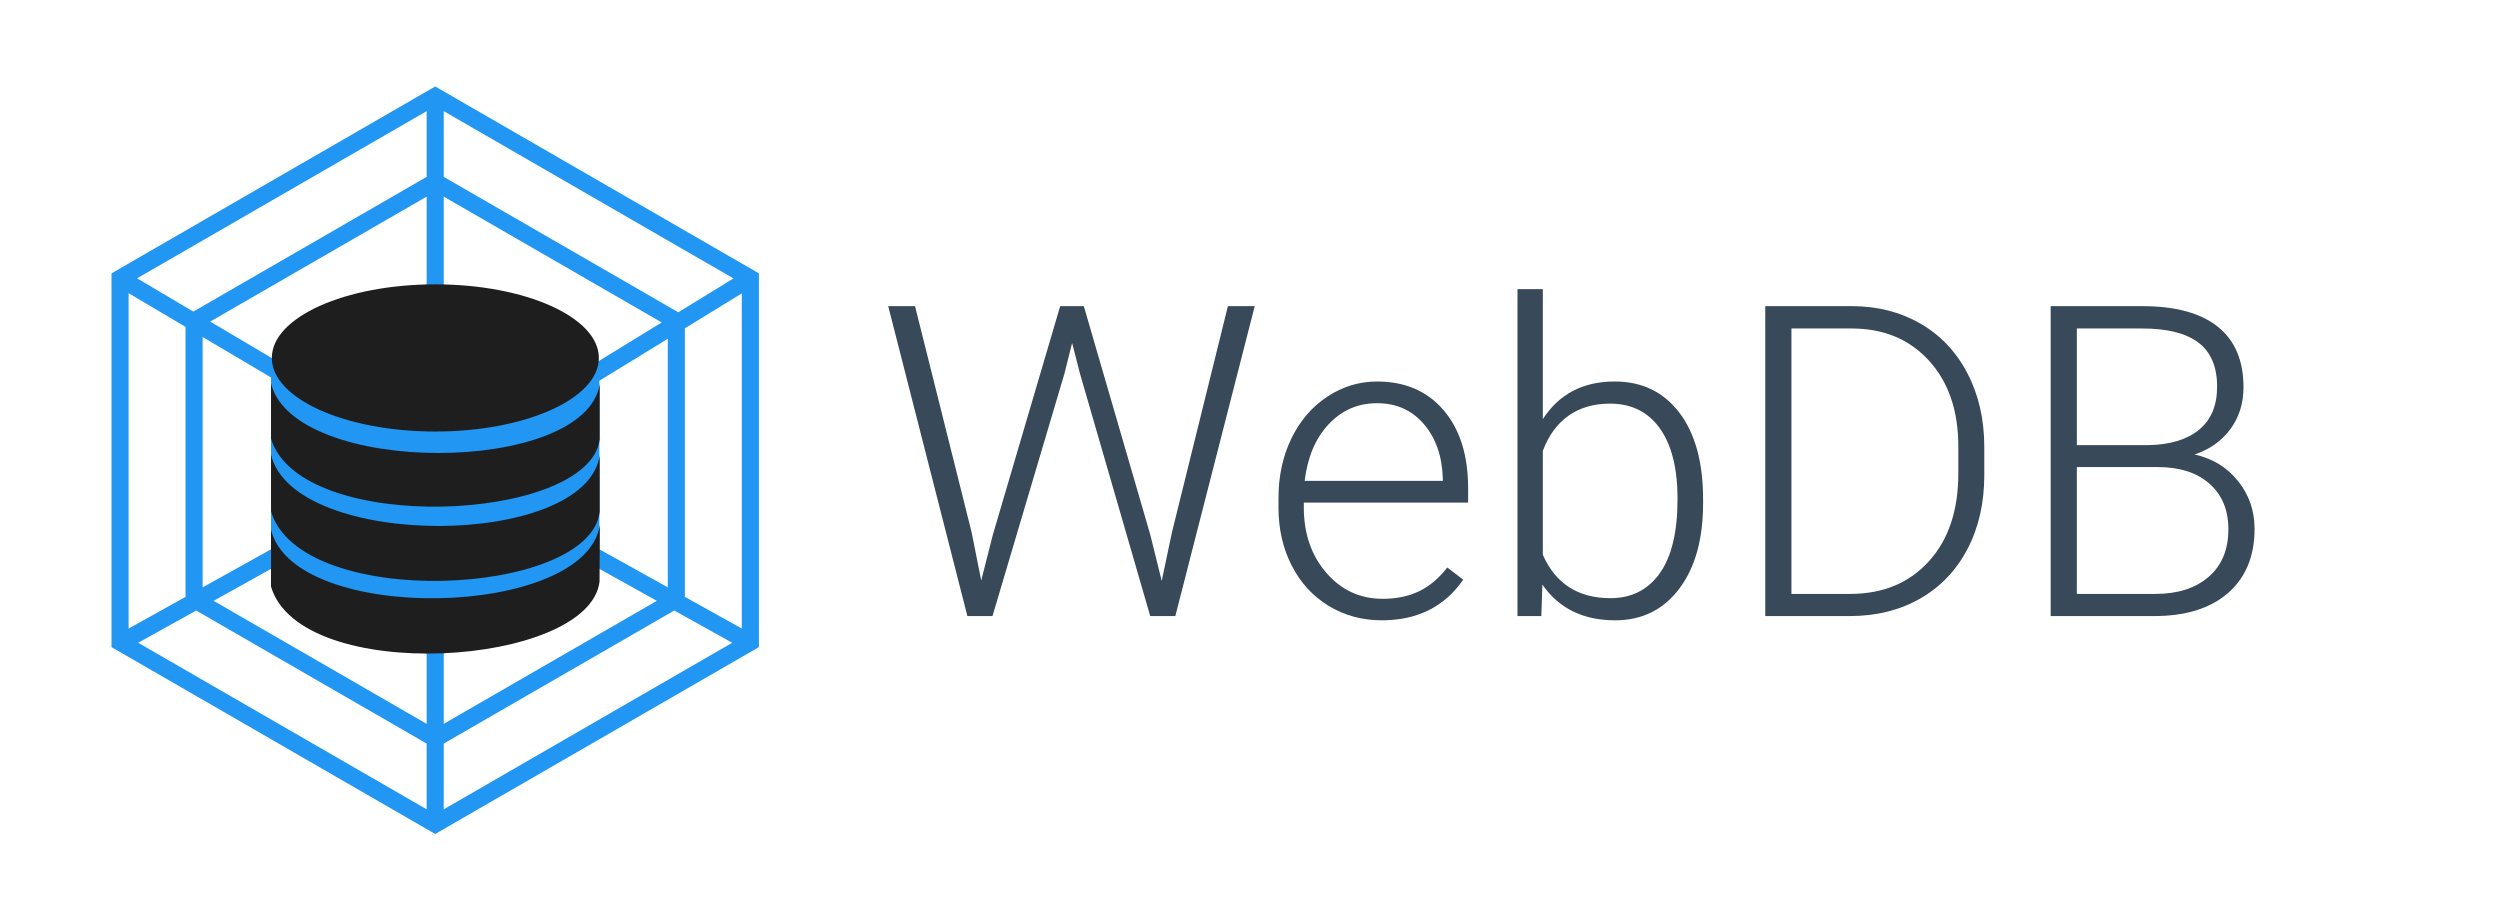
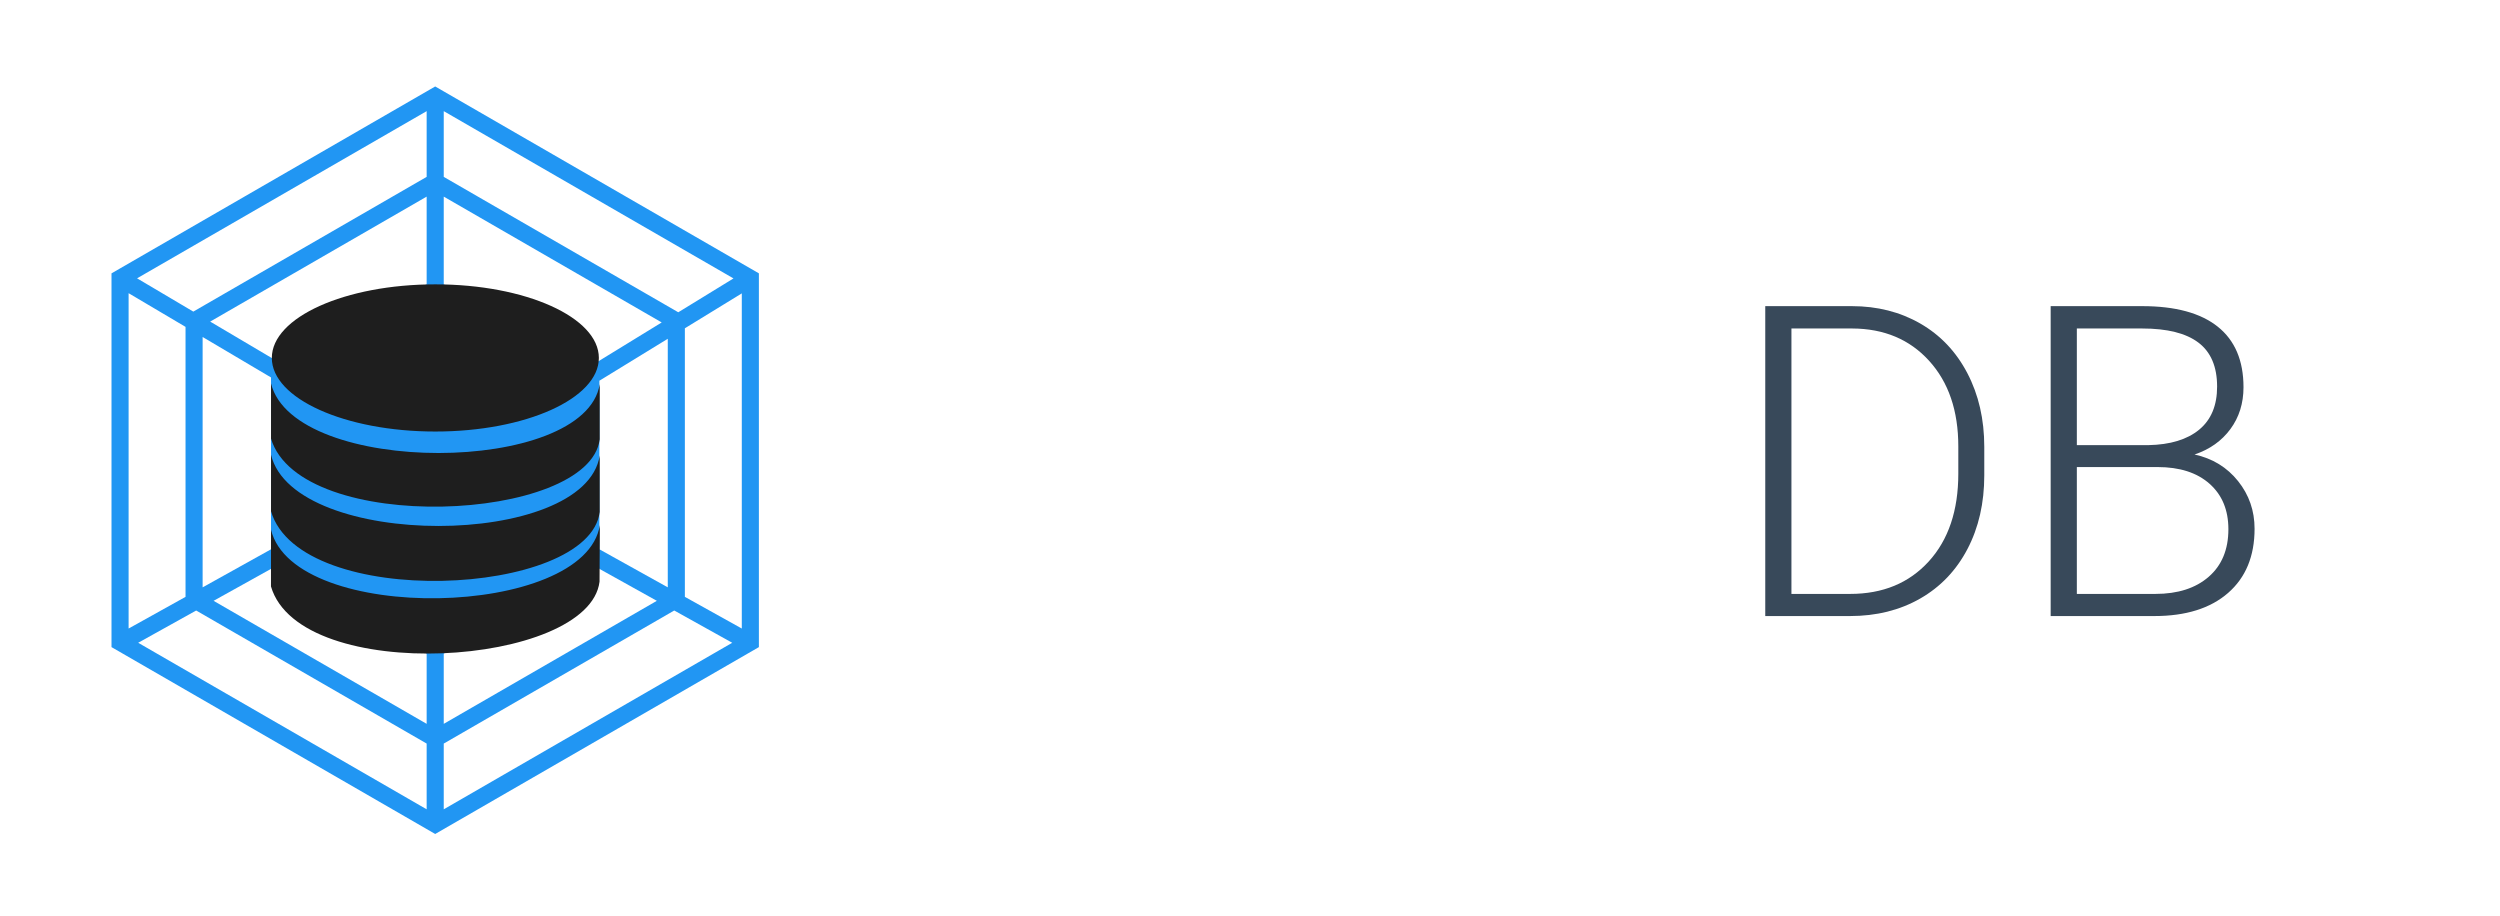
<svg xmlns="http://www.w3.org/2000/svg" viewBox="153.171 76.18 292.487 107.188">
  <g fill="#236dc7" transform="matrix(1, 0, 0, 1, 154.087, 80.024)">
    <path d="M 50 6.272 L 12.13 28.137 L 12.13 71.865 L 50 93.728 L 87.87 71.865 L 87.87 28.137 L 50 6.272 Z M 78.438 32.691 L 51 16.85 L 51 9.159 L 84.898 28.73 L 78.438 32.691 Z M 49 31.731 L 34.428 40.144 L 49 31.731 Z M 32.79 41.498 L 32.79 59.308 L 32.79 41.498 Z M 33.35 61.286 L 49 70.321 L 33.35 61.286 Z M 51 70.321 L 66.65 61.286 L 51 70.321 Z M 67.21 59.307 L 67.21 41.924 L 67.21 59.307 Z M 65.94 40.357 L 51 31.732 L 65.94 40.357 Z M 49 29.422 L 32.453 38.975 L 23.674 33.781 L 49 19.159 L 49 29.422 Z M 30.79 40.315 L 30.79 60.422 L 22.79 64.873 L 22.79 35.582 L 30.79 40.315 Z M 31.313 62.42 L 49 72.63 L 49 80.842 L 24.071 66.449 L 31.313 62.42 Z M 51 72.63 L 68.687 62.419 L 75.93 66.449 L 51 80.842 L 51 72.63 Z M 69.21 60.421 L 69.21 40.698 L 77.21 35.791 L 77.21 64.872 L 69.21 60.421 Z M 67.879 39.168 L 51 29.423 L 51 19.159 L 76.5 33.881 L 67.879 39.168 Z M 49 16.849 L 21.699 32.612 L 15.12 28.719 L 49 9.159 L 49 16.849 Z M 20.79 34.398 L 20.79 65.986 L 14.13 69.691 L 14.13 30.458 L 20.79 34.398 Z M 22.034 67.583 L 49 83.15 L 49 90.841 L 15.251 71.357 L 22.034 67.583 Z M 51 83.15 L 77.966 67.582 L 84.749 71.357 L 51 90.842 L 51 83.15 Z M 79.21 65.985 L 79.21 34.564 L 85.87 30.479 L 85.87 69.691 L 79.21 65.985 Z" style="fill: rgb(33, 150, 243);" />
  </g>
  <g style="" transform="matrix(0.366, 0, 0, 0.352, 184.878, 109.447)">
    <path class="st0" d="M 52.53 0 C 81.4 0 104.8 10.96 104.8 24.46 C 104.8 37.97 81.39 48.92 52.53 48.92 C 23.67 48.92 0.26 37.96 0.26 24.46 C 0.26 10.96 23.67 0 52.53 0 Z M -0.004 81.541 L -0.013 100.407 C 9.287 133.437 101.646 127.16 105.016 98.82 L 105.108 80.02 C 100.518 111.13 7.346 113.221 -0.004 81.541 Z M 0 32.94 L 0 51.28 C 9.3 83.54 101.69 79.18 105.07 51.51 L 105.07 33.18 C 100.47 63.57 7.35 63.88 0 32.94 Z M 0 56.64 L 0 75.42 C 9.3 108.45 101.69 103.99 105.07 75.65 L 105.07 56.89 C 100.47 88 7.35 88.32 0 56.64 Z" style="clip-rule: evenodd; fill-rule: evenodd; fill: rgb(30, 30, 30);" />
  </g>
-   <path d="M 266.848 138.468 L 267.968 144.096 L 269.338 138.717 L 277.207 111.997 L 279.971 111.997 L 287.741 138.717 L 289.086 144.146 L 290.281 138.468 L 296.83 111.997 L 299.968 111.997 L 290.679 148.255 L 287.741 148.255 L 279.523 119.891 L 278.602 116.305 L 277.705 119.891 L 269.288 148.255 L 266.35 148.255 L 257.086 111.997 L 260.224 111.997 Z" style="fill: rgb(56, 73, 90); paint-order: fill; white-space: pre;" />
-   <path d="M 314.824 148.753 Q 311.387 148.753 308.611 147.06 Q 305.834 145.366 304.29 142.341 Q 302.746 139.315 302.746 135.555 L 302.746 134.484 Q 302.746 130.599 304.253 127.486 Q 305.759 124.374 308.449 122.593 Q 311.138 120.813 314.276 120.813 Q 319.182 120.813 322.058 124.162 Q 324.934 127.511 324.934 133.314 L 324.934 134.982 L 305.71 134.982 L 305.71 135.555 Q 305.71 140.137 308.337 143.187 Q 310.964 146.238 314.948 146.238 Q 317.339 146.238 319.169 145.366 Q 321 144.495 322.494 142.577 L 324.361 143.997 Q 321.074 148.753 314.824 148.753 Z M 314.276 123.353 Q 310.914 123.353 308.611 125.818 Q 306.307 128.283 305.809 132.442 L 321.971 132.442 L 321.971 132.118 Q 321.846 128.234 319.754 125.793 Q 317.663 123.353 314.276 123.353 Z" style="fill: rgb(56, 73, 90); paint-order: fill; white-space: pre;" />
-   <path d="M 352.424 135.057 Q 352.424 141.357 349.635 145.055 Q 346.845 148.753 342.139 148.753 Q 336.511 148.753 333.622 144.569 L 333.498 148.255 L 330.709 148.255 L 330.709 110.005 L 333.672 110.005 L 333.672 125.22 Q 336.511 120.813 342.089 120.813 Q 346.87 120.813 349.647 124.461 Q 352.424 128.109 352.424 134.609 Z M 349.435 134.534 Q 349.435 129.205 347.368 126.304 Q 345.302 123.402 341.541 123.402 Q 338.678 123.402 336.685 124.809 Q 334.693 126.216 333.672 128.931 L 333.672 141.083 Q 335.913 146.163 341.591 146.163 Q 345.277 146.163 347.356 143.25 Q 349.435 140.336 349.435 134.534 Z" style="fill: rgb(56, 73, 90); paint-order: fill; white-space: pre;" />
  <path d="M 359.697 148.255 L 359.697 111.997 L 369.832 111.997 Q 374.29 111.997 377.826 114.027 Q 381.362 116.056 383.342 119.841 Q 385.321 123.627 385.321 128.458 L 385.321 131.795 Q 385.321 136.651 383.354 140.411 Q 381.387 144.171 377.813 146.213 Q 374.24 148.255 369.608 148.255 Z M 362.76 114.612 L 362.76 145.665 L 369.633 145.665 Q 375.36 145.665 378.822 141.868 Q 382.283 138.07 382.283 131.595 L 382.283 128.408 Q 382.283 122.157 378.872 118.397 Q 375.46 114.637 369.882 114.612 Z" style="fill: rgb(56, 73, 90); paint-order: fill; white-space: pre;" />
  <path d="M 393.088 148.255 L 393.088 111.997 L 403.796 111.997 Q 409.623 111.997 412.636 114.4 Q 415.649 116.803 415.649 121.485 Q 415.649 124.299 414.118 126.378 Q 412.586 128.458 409.922 129.354 Q 413.084 130.051 415.014 132.467 Q 416.944 134.882 416.944 138.045 Q 416.944 142.851 413.844 145.553 Q 410.743 148.255 405.215 148.255 Z M 396.151 130.823 L 396.151 145.665 L 405.34 145.665 Q 409.274 145.665 411.578 143.661 Q 413.881 141.656 413.881 138.095 Q 413.881 134.733 411.677 132.778 Q 409.473 130.823 405.589 130.823 Z M 396.151 128.258 L 404.518 128.258 Q 408.353 128.184 410.457 126.453 Q 412.561 124.722 412.561 121.41 Q 412.561 117.924 410.382 116.268 Q 408.203 114.612 403.796 114.612 L 396.151 114.612 Z" style="fill: rgb(56, 73, 90); paint-order: fill; white-space: pre;" />
</svg>